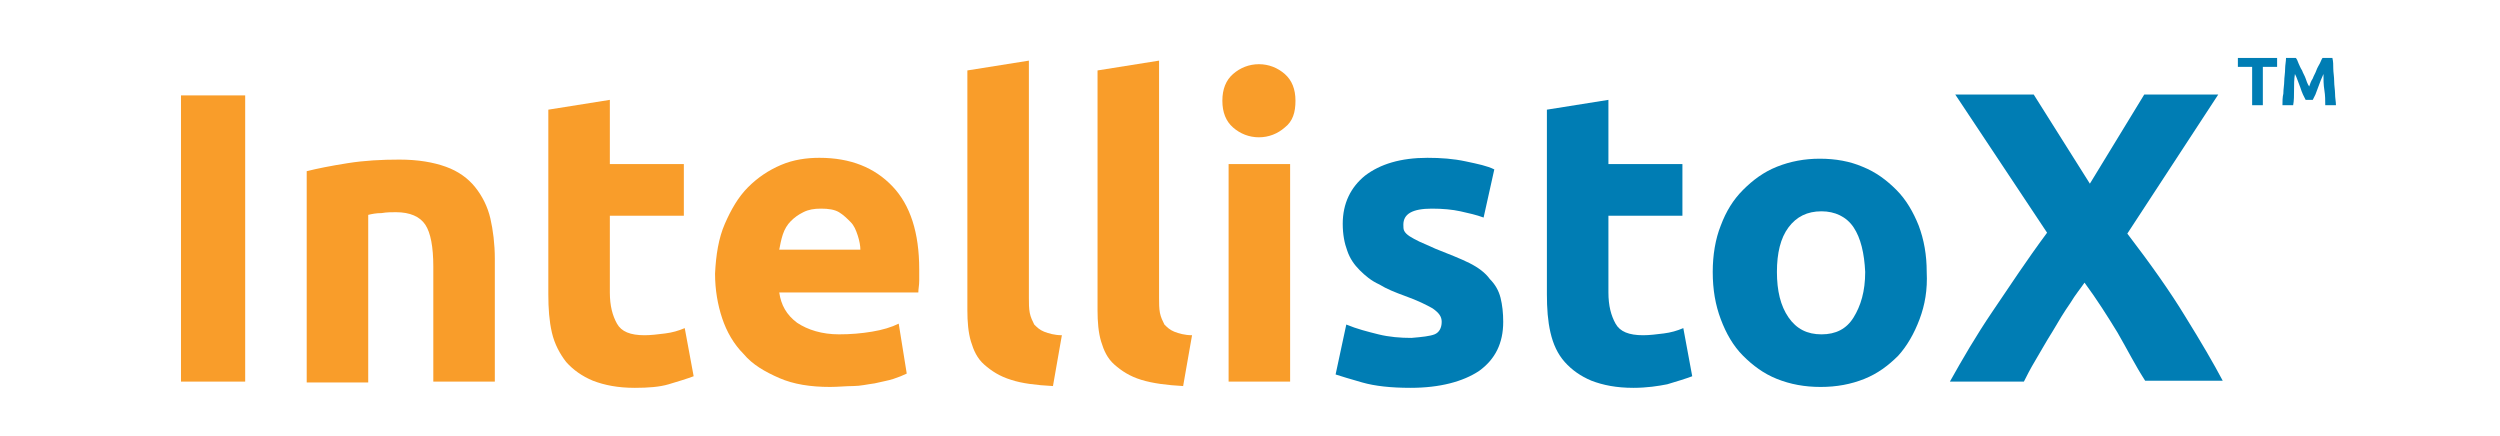
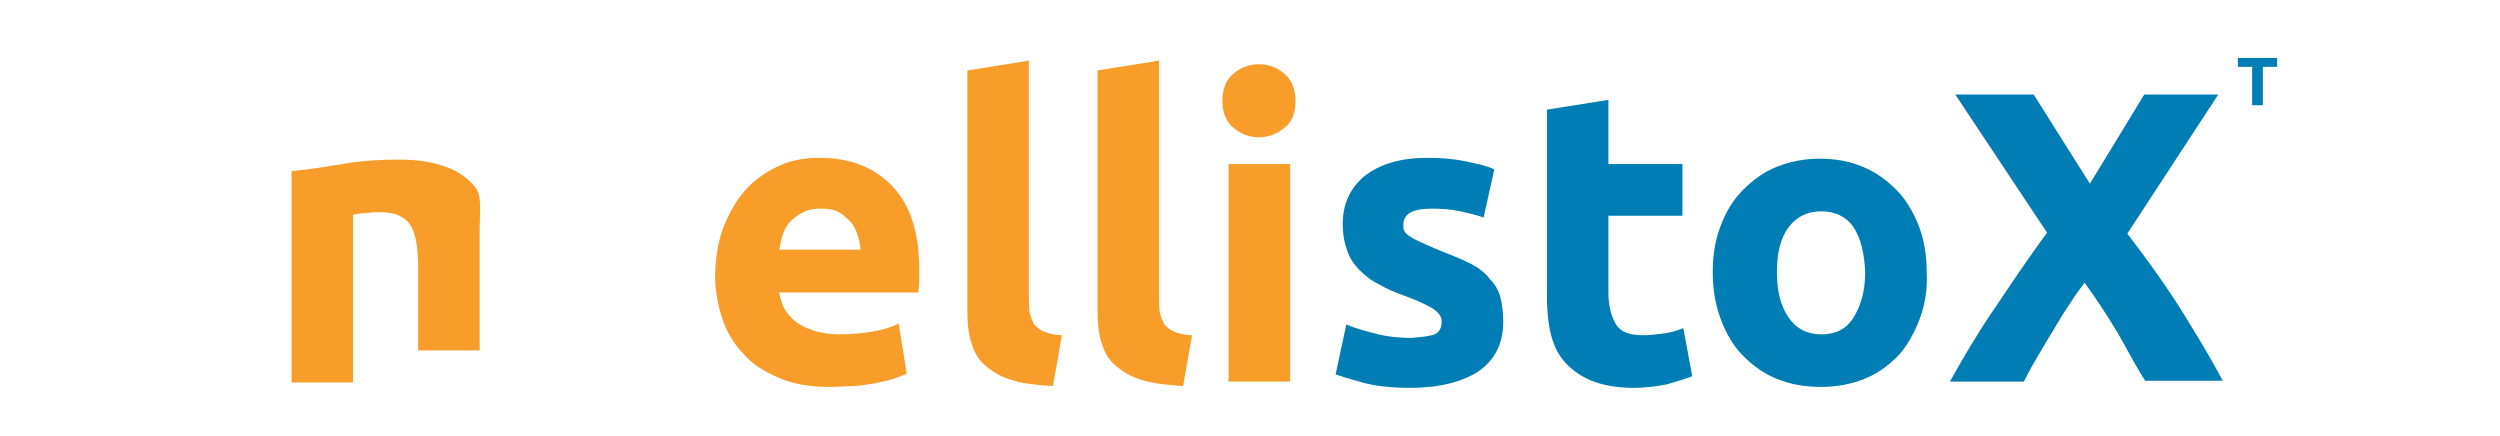
<svg xmlns="http://www.w3.org/2000/svg" version="1.1" id="Layer_1" x="0px" y="0px" viewBox="0 0 280.4 48.9" style="enable-background:new 0 0 280.4 48.9;" xml:space="preserve">
  <style type="text/css">
	.st0{fill:#007DB4;}
	.st1{fill:#F99D2A;}
</style>
  <g>
    <path class="st0" d="M255.4,7.5h-1.6v4.3h-1.2V7.5H251v-1h4.4V7.5z" />
-     <path class="st0" d="M257.8,7.1c0.1,0.2,0.2,0.5,0.4,0.8c0.1,0.3,0.3,0.6,0.4,0.9c0.1,0.3,0.2,0.6,0.4,0.9c0.1-0.3,0.2-0.6,0.4-0.9   c0.1-0.3,0.3-0.6,0.4-0.9c0.1-0.3,0.3-0.6,0.4-0.8c0.1-0.2,0.2-0.5,0.3-0.6h1.1c0.1,0.4,0.1,0.8,0.1,1.2s0.1,0.9,0.1,1.4   s0.1,1,0.1,1.4c0,0.5,0.1,0.9,0.1,1.3h-1.2c0-0.5,0-1.1-0.1-1.7c-0.1-0.6-0.1-1.2-0.1-1.8c-0.1,0.2-0.2,0.5-0.3,0.7   c-0.1,0.3-0.2,0.5-0.3,0.8c-0.1,0.3-0.2,0.5-0.3,0.8c-0.1,0.2-0.2,0.4-0.3,0.6h-0.8c-0.1-0.2-0.2-0.4-0.3-0.6   c-0.1-0.2-0.2-0.5-0.3-0.8s-0.2-0.5-0.3-0.8c-0.1-0.3-0.2-0.5-0.3-0.7c-0.1,0.6-0.1,1.2-0.1,1.8s0,1.2-0.1,1.7H256   c0-0.4,0-0.9,0.1-1.3c0-0.5,0.1-1,0.1-1.4s0.1-0.9,0.1-1.4c0-0.4,0.1-0.8,0.1-1.2h1.1C257.6,6.6,257.7,6.8,257.8,7.1z" />
  </g>
  <g>
-     <path class="st1" d="M27.5,10.7v32.1h-7.2V10.7H27.5z" />
-     <path class="st1" d="M39,18.3c1.9-0.3,3.8-0.4,5.8-0.4c2.1,0,3.8,0.3,5.2,0.8s2.5,1.3,3.3,2.3s1.4,2.2,1.7,3.5s0.5,2.9,0.5,4.5   v13.8h-6.9V29.9c0-2.2-0.3-3.8-0.9-4.7c-0.6-0.9-1.7-1.4-3.3-1.4c-0.5,0-1,0-1.6,0.1c-0.6,0-1.1,0.1-1.5,0.2v18.8h-6.9V19.2   C35.6,18.9,37.1,18.6,39,18.3z" />
-     <path class="st1" d="M68.4,11.2v7.2h8.3v5.8h-8.3v8.6c0,1.5,0.3,2.6,0.8,3.5s1.5,1.3,3.1,1.3c0.7,0,1.5-0.1,2.3-0.2   c0.8-0.1,1.5-0.3,2.2-0.6l1,5.4C77,42.5,76,42.8,75,43.1s-2.3,0.4-3.8,0.4c-1.9,0-3.4-0.3-4.7-0.8c-1.2-0.5-2.2-1.2-3-2.1   c-0.7-0.9-1.3-2-1.6-3.3s-0.4-2.7-0.4-4.3V12.3L68.4,11.2z" />
+     <path class="st1" d="M39,18.3c1.9-0.3,3.8-0.4,5.8-0.4c2.1,0,3.8,0.3,5.2,0.8s2.5,1.3,3.3,2.3s0.5,2.9,0.5,4.5   v13.8h-6.9V29.9c0-2.2-0.3-3.8-0.9-4.7c-0.6-0.9-1.7-1.4-3.3-1.4c-0.5,0-1,0-1.6,0.1c-0.6,0-1.1,0.1-1.5,0.2v18.8h-6.9V19.2   C35.6,18.9,37.1,18.6,39,18.3z" />
    <path class="st1" d="M81.3,25.1c0.7-1.6,1.5-3,2.6-4.1s2.3-1.9,3.7-2.5c1.4-0.6,2.9-0.8,4.3-0.8c3.5,0,6.2,1.1,8.2,3.2s3,5.2,3,9.3   c0,0.4,0,0.8,0,1.3s-0.1,0.9-0.1,1.3H87.4c0.2,1.4,0.8,2.5,2,3.4c1.2,0.8,2.8,1.3,4.7,1.3c1.3,0,2.5-0.1,3.7-0.3s2.2-0.5,3-0.9   l0.9,5.6c-0.4,0.2-0.9,0.4-1.5,0.6s-1.3,0.3-2.1,0.5c-0.8,0.1-1.6,0.3-2.4,0.3s-1.7,0.1-2.6,0.1c-2.2,0-4.1-0.3-5.7-1s-3-1.5-4-2.7   c-1.1-1.1-1.9-2.5-2.4-4s-0.8-3.2-0.8-5C80.3,28.6,80.6,26.7,81.3,25.1z M96.2,26.4c-0.2-0.6-0.4-1.1-0.8-1.5s-0.8-0.8-1.3-1.1   s-1.2-0.4-2-0.4s-1.4,0.1-2,0.4s-1,0.6-1.4,1s-0.7,0.9-0.9,1.5c-0.2,0.6-0.3,1.2-0.4,1.7h9.1C96.5,27.6,96.4,27,96.2,26.4z" />
    <path class="st1" d="M113.4,42.6c-1.3-0.4-2.2-1-3-1.7s-1.2-1.6-1.5-2.6s-0.4-2.2-0.4-3.5V7.9l6.9-1.1v26.6c0,0.6,0,1.2,0.1,1.7   s0.3,0.9,0.5,1.3c0.3,0.3,0.6,0.6,1.1,0.8s1.2,0.4,2,0.4l-1,5.7C116.2,43.2,114.6,43,113.4,42.6z" />
    <path class="st1" d="M128,42.6c-1.3-0.4-2.2-1-3-1.7s-1.2-1.6-1.5-2.6s-0.4-2.2-0.4-3.5V7.9l6.9-1.1v26.6c0,0.6,0,1.2,0.1,1.7   c0.1,0.5,0.3,0.9,0.5,1.3c0.3,0.3,0.6,0.6,1.1,0.8s1.2,0.4,2,0.4l-1,5.7C130.9,43.2,129.3,43,128,42.6z" />
    <path class="st1" d="M144.1,14.3c-0.8,0.7-1.8,1.1-2.9,1.1c-1.1,0-2.1-0.4-2.9-1.1s-1.2-1.7-1.2-3s0.4-2.3,1.2-3s1.8-1.1,2.9-1.1   c1.1,0,2.1,0.4,2.9,1.1s1.2,1.7,1.2,3S145,13.6,144.1,14.3z M137.8,42.8V18.4h6.9v24.4H137.8z" />
    <path class="st0" d="M160.9,37.5c0.5-0.2,0.8-0.7,0.8-1.4c0-0.6-0.3-1-1-1.5c-0.7-0.4-1.7-0.9-3.1-1.4c-1.1-0.4-2.1-0.8-2.9-1.3   c-0.9-0.4-1.6-1-2.2-1.6c-0.6-0.6-1.1-1.3-1.4-2.2c-0.3-0.8-0.5-1.8-0.5-3c0-2.3,0.9-4.1,2.5-5.4c1.7-1.3,4-2,7-2   c1.5,0,2.9,0.1,4.3,0.4c1.4,0.3,2.4,0.5,3.2,0.9l-1.2,5.4c-0.8-0.3-1.7-0.5-2.6-0.7c-0.9-0.2-2-0.3-3.2-0.3c-2.2,0-3.2,0.6-3.2,1.8   c0,0.3,0,0.5,0.1,0.7s0.3,0.4,0.6,0.6s0.7,0.4,1.1,0.6c0.5,0.2,1.1,0.5,1.8,0.8c1.5,0.6,2.8,1.1,3.8,1.6s1.8,1.1,2.3,1.8   c0.6,0.6,1,1.3,1.2,2.1s0.3,1.7,0.3,2.7c0,2.4-0.9,4.2-2.7,5.5c-1.8,1.2-4.4,1.9-7.7,1.9c-2.2,0-4-0.2-5.4-0.6s-2.4-0.7-3-0.9   l1.2-5.6c1.2,0.5,2.4,0.8,3.6,1.1s2.5,0.4,3.7,0.4C159.5,37.8,160.4,37.7,160.9,37.5z" />
    <path class="st0" d="M180.4,11.2v7.2h8.3v5.8h-8.3v8.6c0,1.5,0.3,2.6,0.8,3.5s1.5,1.3,3.1,1.3c0.7,0,1.5-0.1,2.3-0.2   c0.8-0.1,1.5-0.3,2.2-0.6l1,5.4c-0.8,0.3-1.8,0.6-2.8,0.9c-1,0.2-2.3,0.4-3.8,0.4c-1.9,0-3.4-0.3-4.7-0.8c-1.2-0.5-2.2-1.2-3-2.1   s-1.3-2-1.6-3.3s-0.4-2.7-0.4-4.3V12.3L180.4,11.2z" />
    <path class="st0" d="M215.3,35.8c-0.6,1.6-1.4,3-2.4,4.1c-1.1,1.1-2.3,2-3.8,2.6s-3.1,0.9-4.9,0.9c-1.8,0-3.4-0.3-4.9-0.9   c-1.5-0.6-2.7-1.5-3.8-2.6s-1.9-2.5-2.5-4.1s-0.9-3.3-0.9-5.3c0-1.9,0.3-3.7,0.9-5.2c0.6-1.6,1.4-2.9,2.5-4s2.3-2,3.8-2.6   s3.1-0.9,4.8-0.9c1.8,0,3.4,0.3,4.8,0.9c1.5,0.6,2.7,1.5,3.8,2.6s1.9,2.5,2.5,4c0.6,1.6,0.9,3.3,0.9,5.2   C216.2,32.5,215.9,34.2,215.3,35.8z M207.9,25.5c-0.8-1.2-2.1-1.8-3.6-1.8c-1.6,0-2.8,0.6-3.7,1.8c-0.9,1.2-1.3,2.9-1.3,5   s0.4,3.8,1.3,5.1s2.1,1.9,3.7,1.9c1.6,0,2.8-0.6,3.6-1.9c0.8-1.3,1.3-2.9,1.3-5.1C209.1,28.4,208.7,26.7,207.9,25.5z" />
    <path class="st0" d="M237.5,37.3c-1.1-1.8-2.3-3.7-3.7-5.6c-0.4,0.6-1,1.3-1.6,2.3c-0.7,1-1.3,2-2,3.2c-0.7,1.1-1.3,2.2-1.9,3.2   s-1,1.8-1.3,2.4h-8.3c1.4-2.5,2.9-5.1,4.8-7.9s3.8-5.7,6.1-8.8l-10.3-15.5h8.8l6.3,10l6.1-10h8.3l-10.2,15.6   c2.6,3.4,4.8,6.5,6.5,9.3c1.8,2.9,3.2,5.3,4.2,7.2h-8.7C239.5,41,238.6,39.2,237.5,37.3z" />
  </g>
</svg>